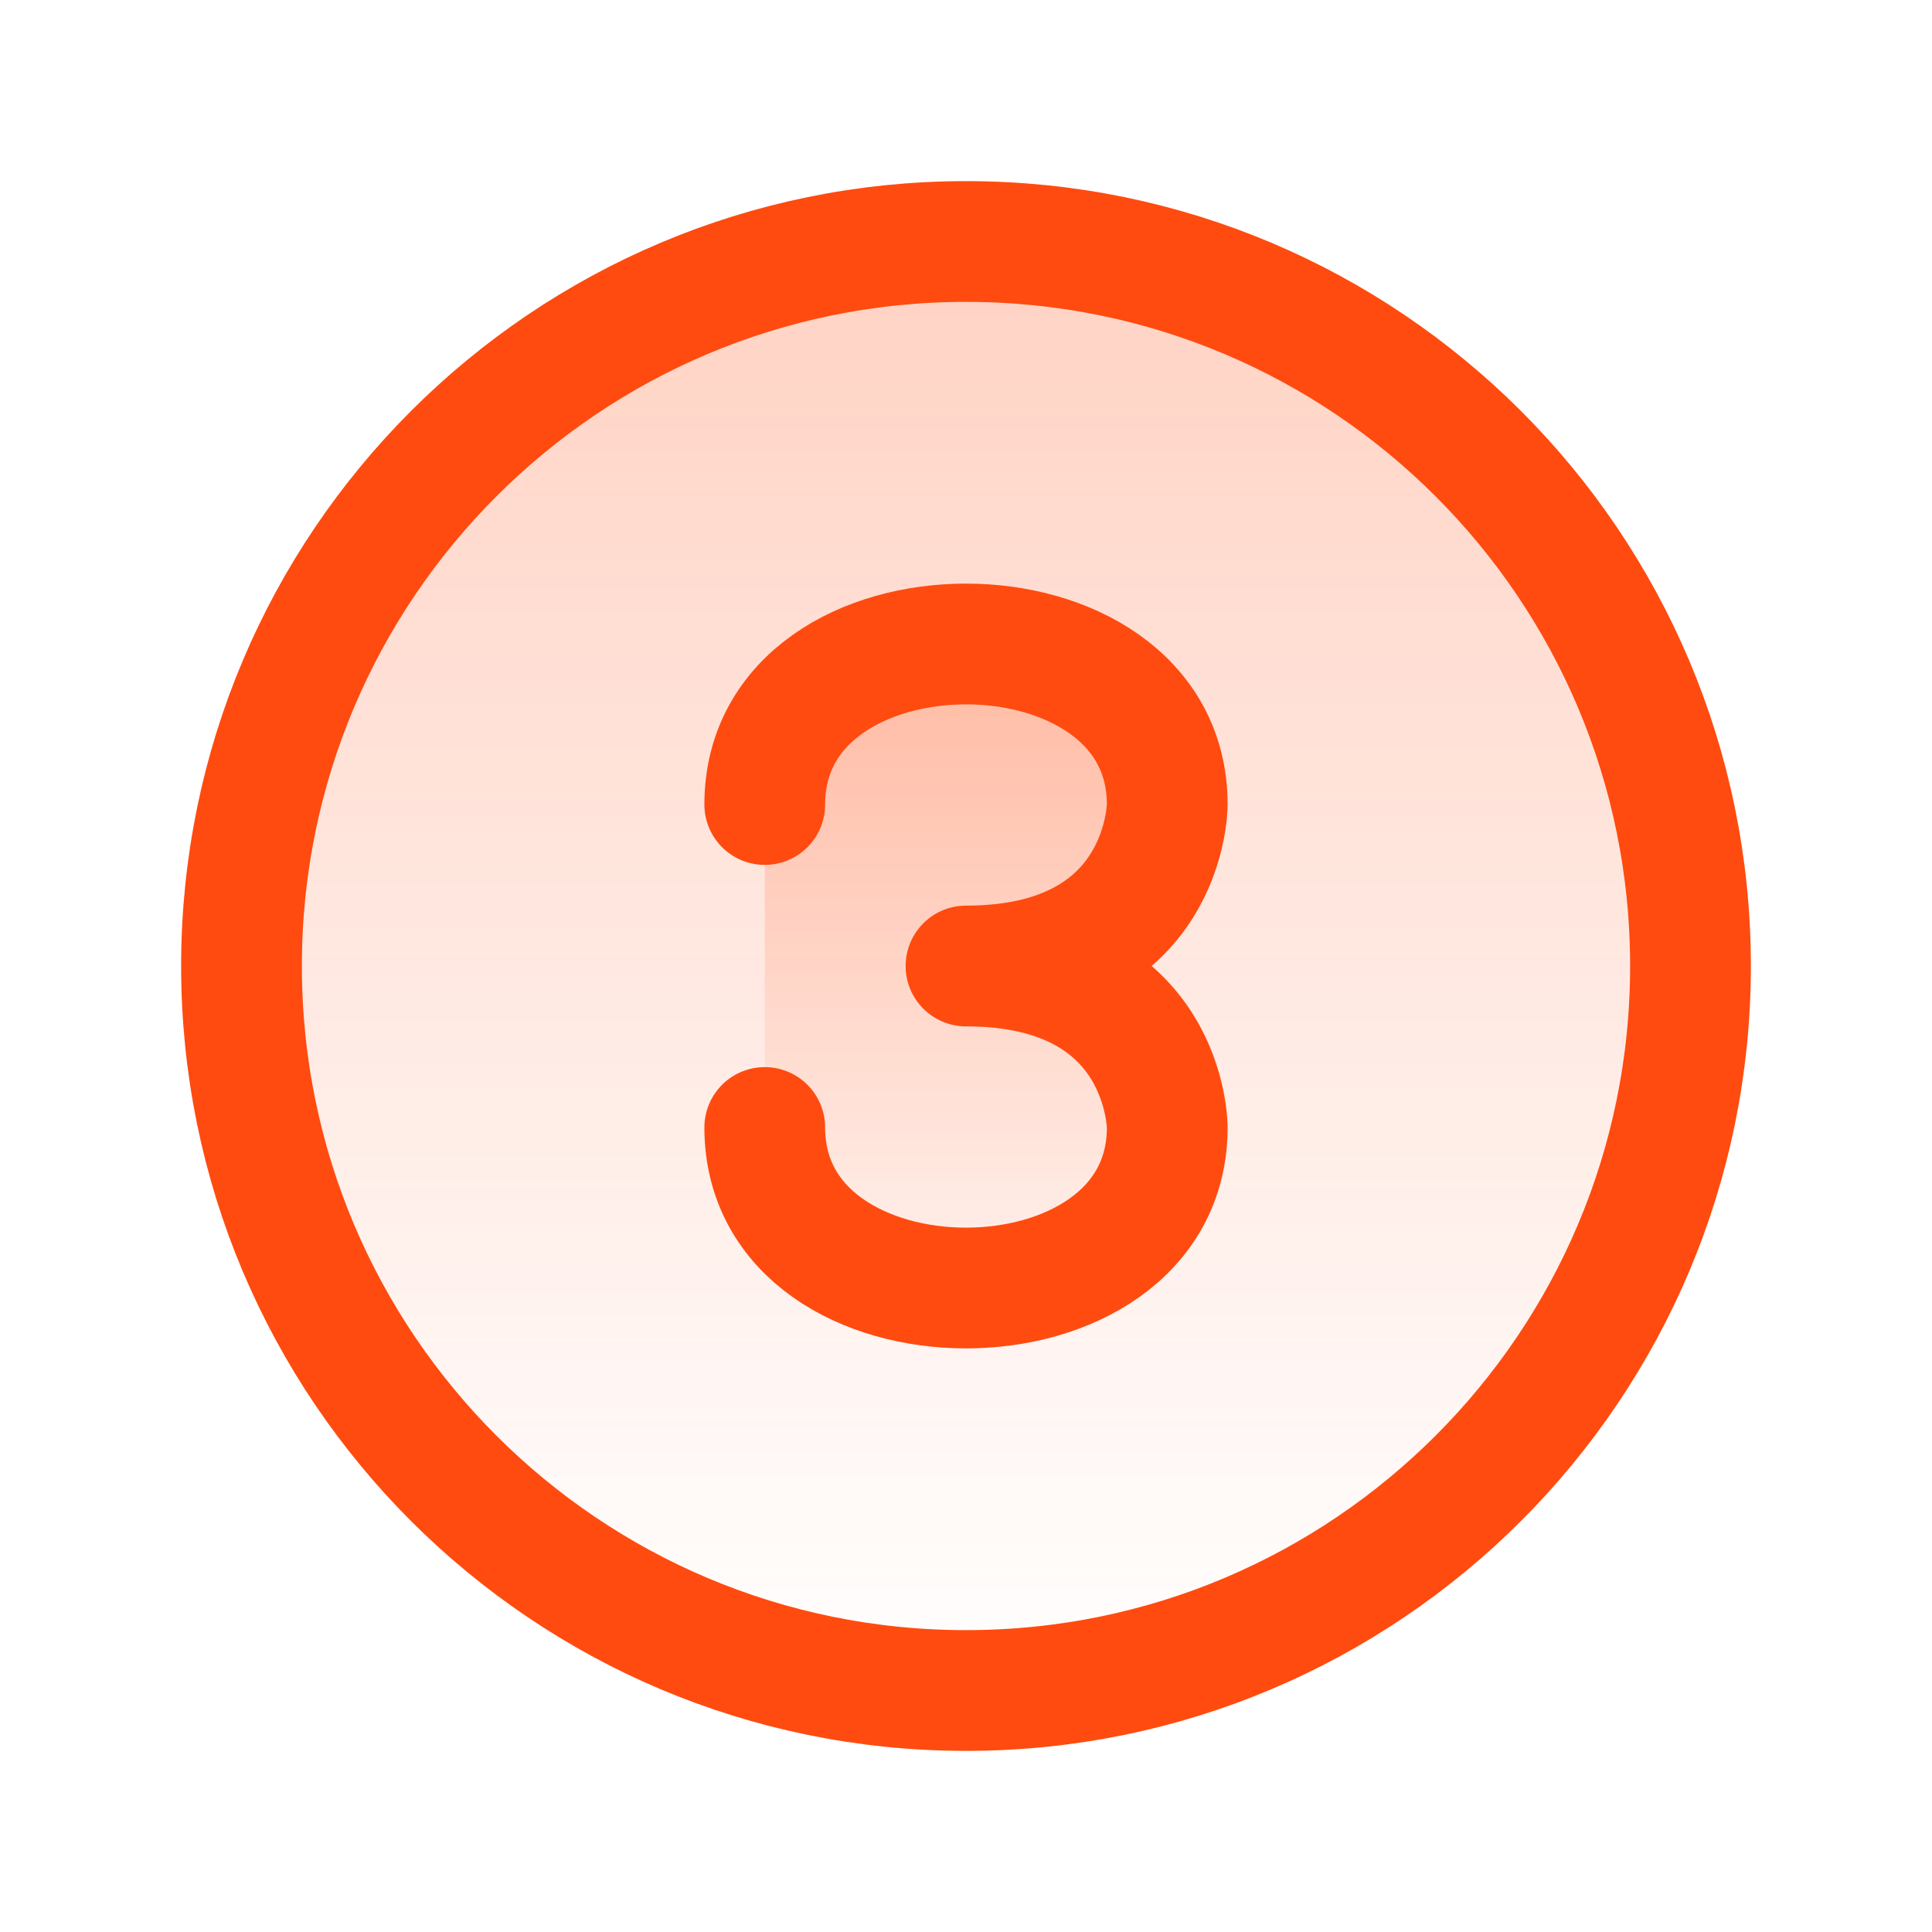
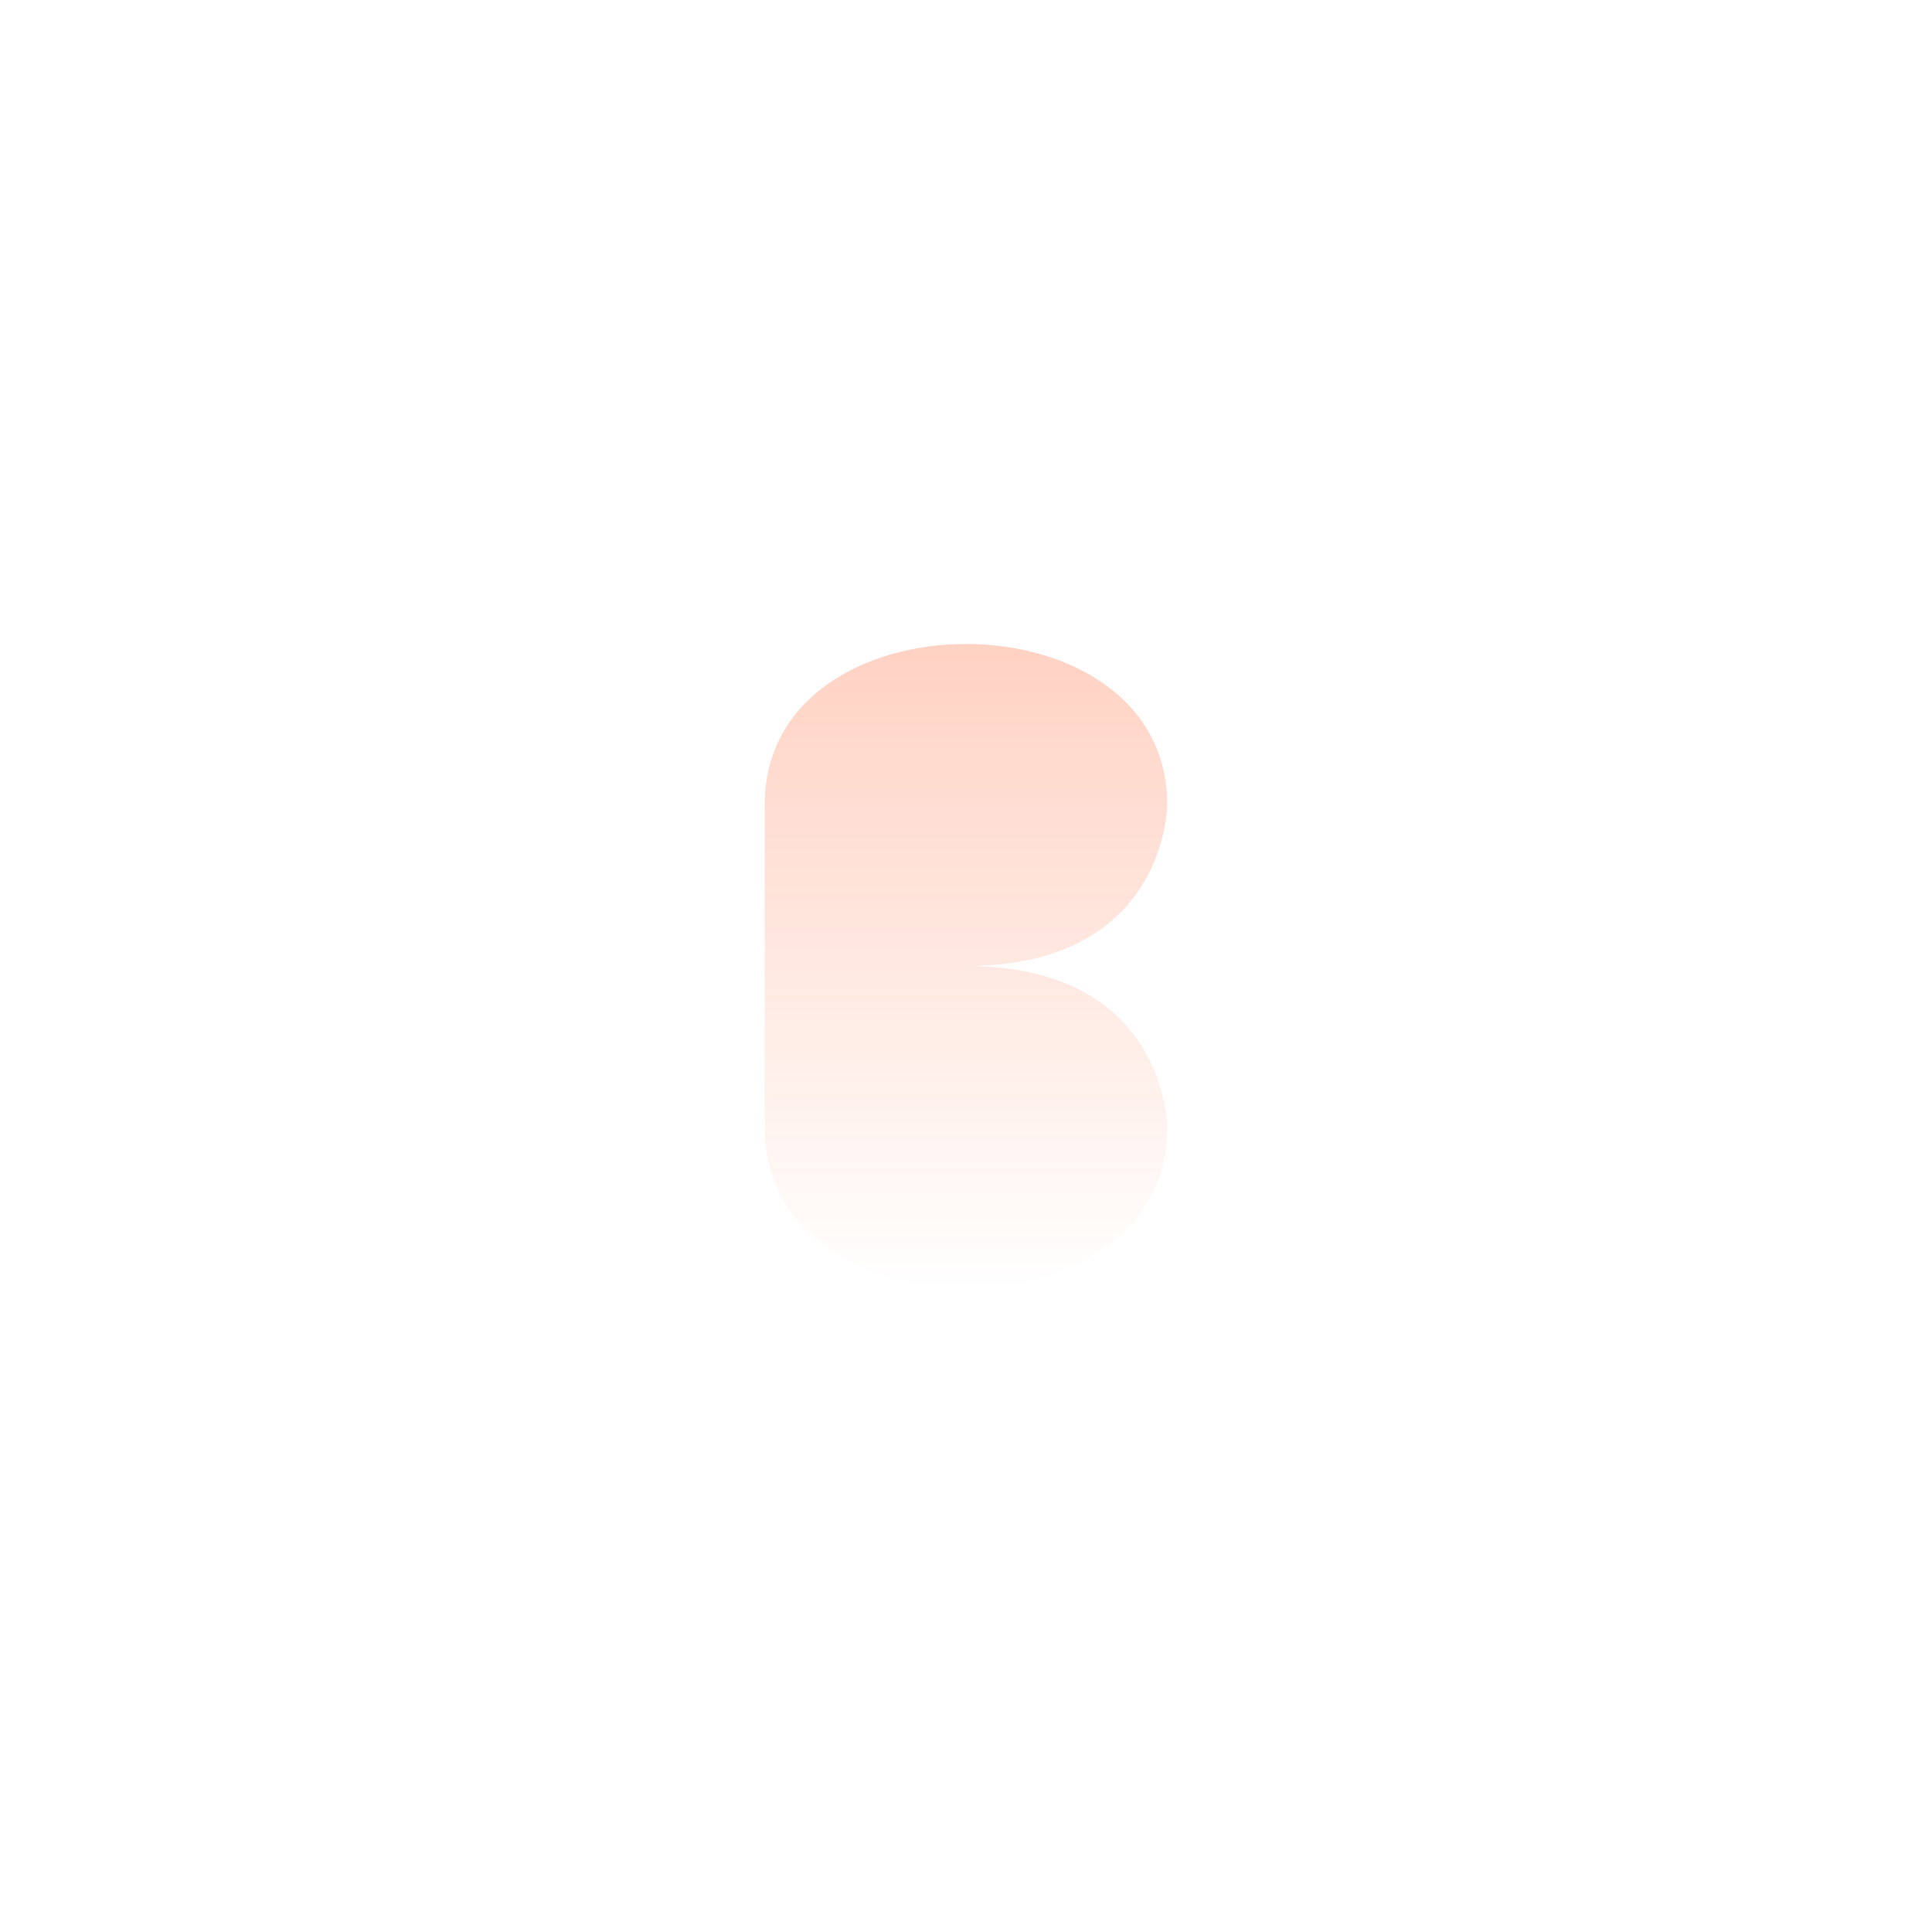
<svg xmlns="http://www.w3.org/2000/svg" width="24" height="24" viewBox="0 0 24 24" fill="none">
-   <path d="M12 21C16.971 21 21 16.971 21 12C21 7.029 16.971 3 12 3C7.029 3 3 7.029 3 12C3 16.971 7.029 21 12 21Z" fill="url(#paint0_linear_267_69046)" stroke="#FF4B0F" stroke-width="1.5" stroke-linecap="round" stroke-linejoin="round" />
  <path d="M9.5 9.994C9.5 7.335 14.5 7.335 14.5 9.994C14.5 9.994 14.5 12 12 12C14.5 12 14.5 14.006 14.5 14.006C14.5 16.665 9.5 16.665 9.5 14.006" fill="url(#paint1_linear_267_69046)" />
-   <path d="M9.5 9.994C9.5 7.335 14.5 7.335 14.5 9.994C14.5 9.994 14.5 12 12 12C14.5 12 14.5 14.006 14.5 14.006C14.5 16.665 9.5 16.665 9.5 14.006" stroke="#FF4B0F" stroke-width="1.5" stroke-linecap="round" stroke-linejoin="round" />
  <defs>
    <linearGradient id="paint0_linear_267_69046" x1="12" y1="3" x2="12" y2="21" gradientUnits="userSpaceOnUse">
      <stop stop-color="#FF4B0F" stop-opacity="0.25" />
      <stop offset="1" stop-color="#FF4B0F" stop-opacity="0" />
    </linearGradient>
    <linearGradient id="paint1_linear_267_69046" x1="12" y1="8" x2="12" y2="16" gradientUnits="userSpaceOnUse">
      <stop stop-color="#FF4B0F" stop-opacity="0.25" />
      <stop offset="1" stop-color="#FF4B0F" stop-opacity="0" />
    </linearGradient>
  </defs>
</svg>